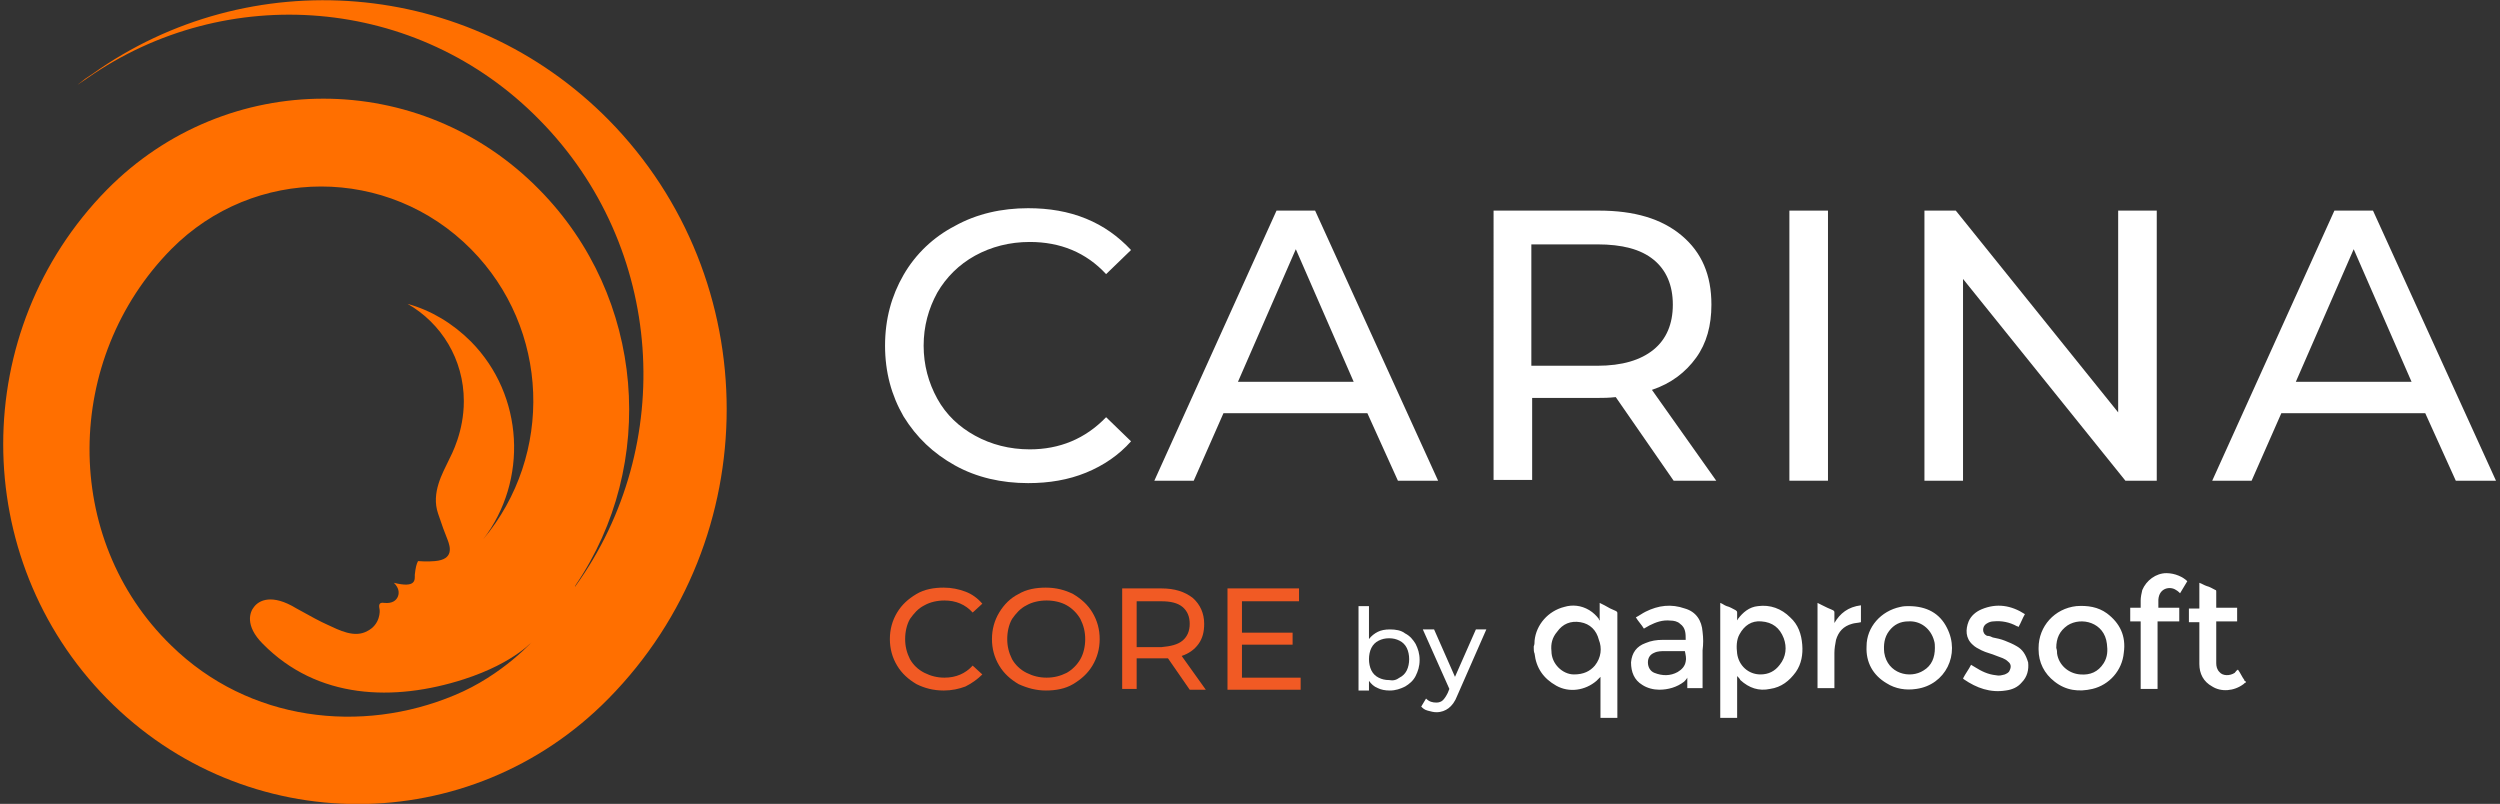
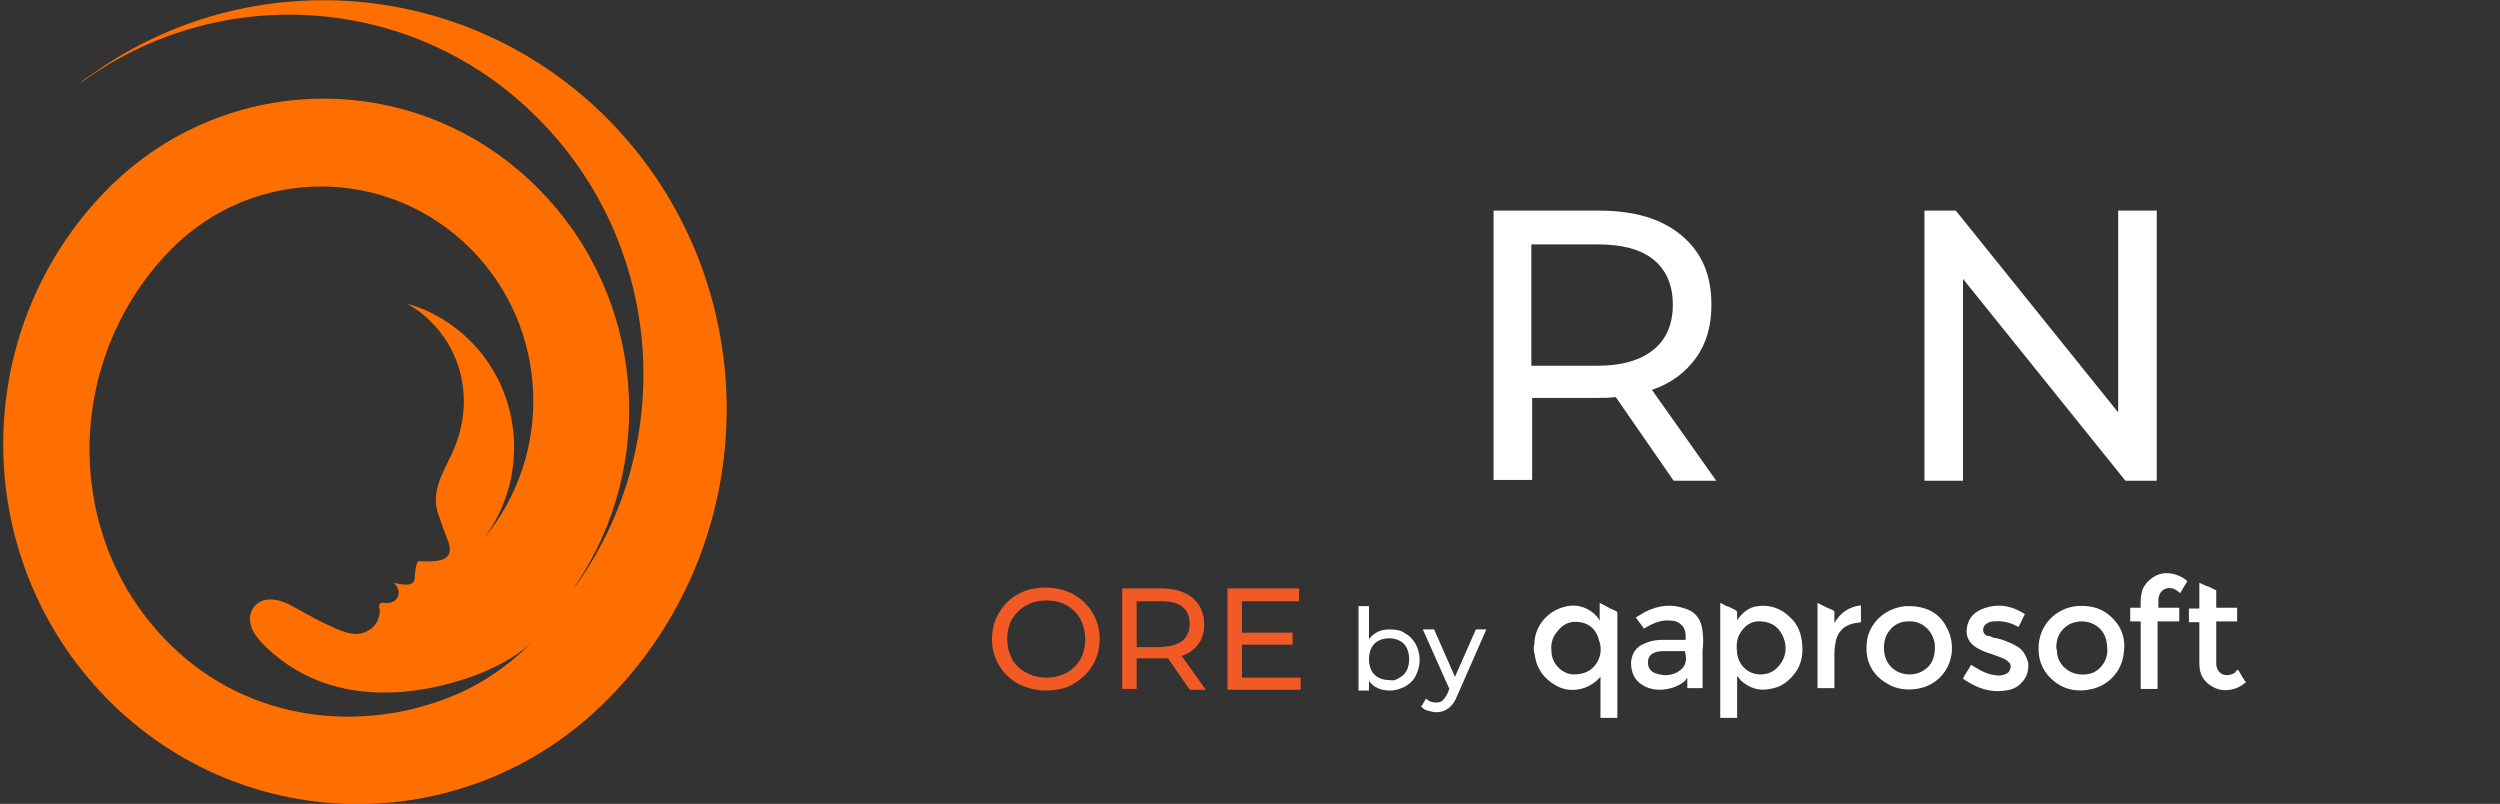
<svg xmlns="http://www.w3.org/2000/svg" version="1.1" id="Layer_1" x="0px" y="0px" viewBox="0 0 311 100" style="enable-background:new 0 0 311 100;" xml:space="preserve">
  <rect x="0" y="0" width="311" height="100" fill="#333333" stroke="none" />
  <style type="text/css">
	.st0{fill:#FF6F00;}
	.st1{fill:#FFFFFF;}
	.st2{fill:#F15A24;}
</style>
  <path class="st0" d="M13.3,23.6c14.9-15.1,39-15.1,53.8,0C80.3,37,81.8,57.8,71.6,72.8c-0.1,0.2-0.1,0.3,0,0.1  c12.6-17.5,11.1-42.2-4.5-58C51.9-0.6,28.1-2.3,10.9,9.7c-2.2,1.5-0.9,0.6-0.3,0.1c0.3-0.2,0.6-0.4,0.9-0.6  C31-4.7,58.2-2.8,75.7,14.9c19.6,19.9,19.6,52.1,0,72c-17.2,17.5-45.2,17.5-62.4,0C-3.9,69.4-3.9,41.1,13.3,23.6z M31.6,75.5  c0.6-0.8,2.2-1.7,5.3,0.2c1.6,0.9,3.1,1.7,3.8,2c1.5,0.7,3.4,1.7,5,0.8c1.6-0.8,1.6-2.5,1.5-2.8c-0.1-0.5,0-0.8,0.6-0.7  c1,0.1,1.5-0.3,1.7-0.8c0.2-0.5,0.1-1.1-0.5-1.7c2.8,0.7,2.6-0.4,2.6-1c0.1-0.9,0.2-1.3,0.4-1.7c0.3,0,1,0.1,2.1,0  c2.4-0.2,1.9-1.8,1.6-2.6c-0.4-1-0.7-1.8-1.2-3.3c-0.9-2.6,0.6-5.1,1.3-6.6c0.4-0.8,1.9-3.6,1.9-7.4c0-5.2-2.8-9.7-7-12.1  c2.9,0.8,5.6,2.4,7.9,4.7c6.6,6.7,7.1,17.3,1.5,24.6c-0.1,0.2-0.1,0.2,0,0c8.8-10.5,8.3-26.2-1.5-36.1c-10.3-10.4-27-10.4-37.3,0v0  c-13.4,13.6-13.7,36,0,49.3c9.7,9.5,23.7,11,35.2,6.2c6.1-2.5,10-7,10-7s-2.3,2.9-8.8,5C49,87.3,39.5,87,32.7,80.1  C30.4,77.8,31.1,76.1,31.6,75.5z" />
  <g>
-     <path class="st1" d="M118.8,57.9c-2.7-1.5-4.8-3.5-6.4-6.1c-1.5-2.6-2.3-5.5-2.3-8.8c0-3.3,0.8-6.2,2.3-8.8   c1.5-2.6,3.7-4.7,6.4-6.1c2.7-1.5,5.8-2.2,9.1-2.2c2.6,0,5,0.4,7.2,1.3c2.2,0.9,4,2.2,5.6,3.9l-3.1,3c-2.5-2.7-5.7-4-9.5-4   c-2.5,0-4.8,0.6-6.8,1.7c-2,1.1-3.6,2.7-4.7,4.6c-1.1,2-1.7,4.2-1.7,6.6c0,2.4,0.6,4.6,1.7,6.6c1.1,2,2.7,3.5,4.7,4.6   c2,1.1,4.3,1.7,6.8,1.7c3.7,0,6.9-1.3,9.5-4l3.1,3c-1.5,1.7-3.4,3-5.6,3.9c-2.2,0.9-4.6,1.3-7.2,1.3   C124.6,60.1,121.5,59.4,118.8,57.9z" />
-     <path class="st1" d="M170.1,51.4h-17.9l-3.7,8.4h-4.9l15.2-33.6h4.8l15.3,33.6h-5L170.1,51.4z M168.4,47.5l-7.2-16.5l-7.2,16.5   H168.4z" />
    <path class="st1" d="M208.2,59.8L201,49.4c-0.9,0.1-1.6,0.1-2.1,0.1h-8.3v10.2h-4.8V26.2h13.1c4.4,0,7.8,1,10.3,3.1   c2.5,2.1,3.7,4.9,3.7,8.6c0,2.6-0.6,4.8-1.9,6.6c-1.3,1.8-3.1,3.2-5.5,4l8,11.3H208.2z M205.7,43.5c1.6-1.3,2.4-3.2,2.4-5.6   c0-2.4-0.8-4.3-2.4-5.6c-1.6-1.3-3.9-1.9-7-1.9h-8.2v15.1h8.2C201.8,45.5,204.1,44.8,205.7,43.5z" />
-     <path class="st1" d="M222.6,26.2h4.8v33.6h-4.8V26.2z" />
    <path class="st1" d="M268.3,26.2v33.6h-3.9l-20.2-25.1v25.1h-4.8V26.2h3.9l20.2,25.1V26.2H268.3z" />
-     <path class="st1" d="M301.7,51.4h-17.9l-3.7,8.4h-4.9l15.2-33.6h4.8l15.3,33.6h-5L301.7,51.4z M300,47.5l-7.2-16.5l-7.2,16.5H300z" />
  </g>
  <g>
-     <path class="st2" d="M114,85.1c-1-0.6-1.8-1.3-2.4-2.3s-0.9-2.1-0.9-3.3c0-1.2,0.3-2.3,0.9-3.3s1.4-1.7,2.4-2.3   c1-0.6,2.2-0.8,3.4-0.8c1,0,1.9,0.2,2.7,0.5c0.8,0.3,1.5,0.8,2.1,1.5l-1.2,1.1c-0.9-1-2.1-1.5-3.5-1.5c-0.9,0-1.8,0.2-2.5,0.6   c-0.8,0.4-1.3,1-1.8,1.7c-0.4,0.7-0.6,1.6-0.6,2.5s0.2,1.7,0.6,2.5c0.4,0.7,1,1.3,1.8,1.7c0.8,0.4,1.6,0.6,2.5,0.6   c1.4,0,2.6-0.5,3.5-1.5l1.2,1.1c-0.6,0.6-1.3,1.1-2.1,1.5c-0.8,0.3-1.7,0.5-2.7,0.5C116.1,85.9,115,85.6,114,85.1z" />
    <path class="st2" d="M126.7,85.1c-1-0.6-1.8-1.3-2.4-2.3s-0.9-2.1-0.9-3.3s0.3-2.3,0.9-3.3c0.6-1,1.4-1.8,2.4-2.3   c1-0.6,2.2-0.8,3.4-0.8c1.3,0,2.4,0.3,3.4,0.8c1,0.6,1.8,1.3,2.4,2.3c0.6,1,0.9,2.1,0.9,3.3c0,1.2-0.3,2.3-0.9,3.3   c-0.6,1-1.4,1.7-2.4,2.3s-2.2,0.8-3.4,0.8C128.9,85.9,127.8,85.6,126.7,85.1z M132.7,83.7c0.7-0.4,1.3-1,1.7-1.7   c0.4-0.7,0.6-1.6,0.6-2.5s-0.2-1.7-0.6-2.5c-0.4-0.7-1-1.3-1.7-1.7c-0.7-0.4-1.6-0.6-2.5-0.6s-1.8,0.2-2.5,0.6   c-0.8,0.4-1.3,1-1.8,1.7c-0.4,0.7-0.6,1.6-0.6,2.5s0.2,1.7,0.6,2.5c0.4,0.7,1,1.3,1.8,1.7s1.6,0.6,2.5,0.6S131.9,84.1,132.7,83.7z" />
    <path class="st2" d="M148,85.8l-2.7-3.9c-0.3,0-0.6,0-0.8,0h-3.1v3.8h-1.8V73.2h4.9c1.6,0,2.9,0.4,3.9,1.2c0.9,0.8,1.4,1.9,1.4,3.2   c0,1-0.2,1.8-0.7,2.5c-0.5,0.7-1.2,1.2-2.1,1.5l3,4.2H148z M147.1,79.7c0.6-0.5,0.9-1.2,0.9-2.1c0-0.9-0.3-1.6-0.9-2.1   c-0.6-0.5-1.5-0.7-2.6-0.7h-3.1v5.7h3.1C145.6,80.4,146.5,80.2,147.1,79.7z" />
    <path class="st2" d="M161.8,84.2v1.6h-9.1V73.2h8.9v1.6h-7.1v3.9h6.3v1.5h-6.3v4.1H161.8z" />
    <path class="st1" d="M174.8,78.8c0.6,0.3,1,0.8,1.3,1.3c0.3,0.6,0.5,1.2,0.5,2s-0.2,1.4-0.5,2c-0.3,0.6-0.8,1-1.3,1.3   c-0.6,0.3-1.2,0.5-1.9,0.5c-0.6,0-1.1-0.1-1.5-0.3c-0.5-0.2-0.8-0.5-1.1-0.9v1.2H169V75.4h1.3v4.1c0.3-0.4,0.7-0.7,1.1-0.9   c0.4-0.2,0.9-0.3,1.5-0.3C173.6,78.3,174.3,78.4,174.8,78.8z M174.1,84.3c0.4-0.2,0.7-0.5,0.9-0.9c0.2-0.4,0.3-0.9,0.3-1.4   s-0.1-1-0.3-1.4c-0.2-0.4-0.5-0.7-0.9-0.9c-0.4-0.2-0.8-0.3-1.3-0.3c-0.5,0-0.9,0.1-1.3,0.3c-0.4,0.2-0.7,0.5-0.9,0.9   c-0.2,0.4-0.3,0.9-0.3,1.4s0.1,1,0.3,1.4c0.2,0.4,0.5,0.7,0.9,0.9s0.8,0.3,1.3,0.3C173.3,84.7,173.7,84.6,174.1,84.3z" />
    <path class="st1" d="M184.9,78.3l-3.6,8.2c-0.3,0.8-0.7,1.3-1.1,1.6s-0.9,0.5-1.5,0.5c-0.4,0-0.7-0.1-1.1-0.2s-0.6-0.3-0.8-0.5   l0.6-1c0.4,0.4,0.8,0.5,1.3,0.5c0.3,0,0.6-0.1,0.8-0.3c0.2-0.2,0.4-0.5,0.6-0.9l0.2-0.5l-3.3-7.4h1.4l2.6,5.9l2.6-5.9H184.9z" />
  </g>
  <g>
    <g>
      <path class="st1" d="M201.2,76.3c0-0.1,0-0.2-0.2-0.3c-0.5-0.2-0.9-0.4-1.4-0.7c-0.2-0.1-0.4-0.2-0.6-0.3v2.2    c-0.1-0.1-0.1-0.1-0.1-0.2c-0.3-0.4-0.7-0.8-1.2-1.1c-1-0.6-2.1-0.7-3.1-0.4c-2,0.5-3.5,2.2-3.7,4.2c0,0.2,0,0.5-0.1,0.7v0.2    c0,0.2,0,0.5,0.1,0.7c0.2,1.8,1.1,3.1,2.7,4c1.6,0.9,3.6,0.6,5-0.6c0.2-0.2,0.3-0.3,0.5-0.5v0.2c0,1.6,0,3.1,0,4.7    c0,0.1,0,0.1,0,0.2h2.1c0-0.1,0-0.2,0-0.2C201.2,84.8,201.2,80.5,201.2,76.3z M198.4,82.8c-0.6,0.7-1.4,1.1-2.6,1.1    c-1.4,0-2.8-1.3-2.8-2.9c-0.1-0.9,0.1-1.7,0.7-2.4c0.7-1,1.7-1.4,2.9-1.2c1.2,0.2,2,1,2.3,2.2C199.3,80.6,199.2,81.8,198.4,82.8z     M279.2,84.6c-0.3-0.4-0.5-0.9-0.8-1.3c-0.2,0.1-0.3,0.3-0.4,0.4c-0.6,0.4-1.5,0.4-1.9-0.1c-0.3-0.3-0.4-0.7-0.4-1.1    c0-1.7,0-3.3,0-5c0-0.1,0-0.1,0-0.2h2.6v-1.7h-2.6c0-0.7,0-1.3,0-2c0-0.1,0-0.2-0.1-0.2c-0.4-0.2-0.7-0.4-1.1-0.5    c-0.3-0.1-0.6-0.3-0.9-0.4v3.2h-1.3v1.7h1.3c0,0.1,0,0.2,0,0.2c0,1.7,0,3.4,0,5c0,1.2,0.5,2.2,1.6,2.8c1.1,0.7,2.7,0.6,3.9-0.3    c0.1-0.1,0.2-0.2,0.3-0.2v-0.1C279.2,84.7,279.2,84.7,279.2,84.6z M211.8,78.6c-0.1-1.4-0.8-2.5-2.2-2.9c-1.7-0.6-3.3-0.4-4.9,0.4    c-0.4,0.2-0.8,0.5-1.2,0.7c0.3,0.5,0.7,0.9,1,1.4c0.2-0.1,0.5-0.3,0.7-0.4c0.8-0.4,1.6-0.7,2.6-0.6c0.4,0,0.9,0.1,1.2,0.4    c0.7,0.5,0.7,1.2,0.7,2h-0.2c-0.9,0-1.8,0-2.7,0c-0.7,0-1.4,0.1-2.1,0.4c-1.1,0.4-1.7,1.2-1.8,2.4c0,1.2,0.4,2.2,1.4,2.8    c0.6,0.4,1.4,0.6,2.1,0.6c1.1,0,2.2-0.3,3.1-1c0.1-0.1,0.3-0.3,0.4-0.5v1.3h1.9v-0.2c0-1.5,0-3,0-4.5    C211.9,80.1,211.9,79.4,211.8,78.6z M209.7,82.3c-0.1,0.6-0.5,1-1,1.3c-0.9,0.5-1.9,0.5-2.9,0.1c-0.5-0.2-0.8-0.7-0.8-1.3    c0-0.6,0.3-1,0.8-1.2c0.4-0.2,0.9-0.2,1.3-0.2l2.4,0c0,0,0.1,0,0.1,0C209.7,81.5,209.8,81.9,209.7,82.3z M250.9,80.4    c-0.5-0.3-1-0.5-1.5-0.7c-0.5-0.2-1-0.3-1.5-0.4c-0.2-0.1-0.4-0.2-0.7-0.2c-0.7-0.3-0.6-1.2-0.1-1.5c0.3-0.2,0.6-0.3,0.9-0.3    c1-0.1,2,0.1,2.9,0.6c0.1,0,0.2,0.1,0.2,0.1c0.3-0.5,0.5-1.1,0.8-1.6c-1.7-1.1-3.5-1.4-5.4-0.6c-0.7,0.3-1.3,0.8-1.6,1.5    c-0.4,1-0.4,2.1,0.5,2.9c0.3,0.3,0.7,0.5,1.1,0.7c0.6,0.3,1.2,0.4,1.9,0.7c0.5,0.2,1,0.3,1.4,0.7c0.4,0.3,0.4,0.7,0.2,1.1    c-0.1,0.3-0.4,0.4-0.6,0.5c-0.4,0.1-0.7,0.2-1.1,0.1c-1-0.1-1.8-0.5-2.6-1c-0.2-0.1-0.3-0.2-0.5-0.3c-0.3,0.6-0.7,1.1-1,1.7    c0,0,0,0,0.1,0.1c1.6,1.1,3.3,1.7,5.2,1.4c0.8-0.1,1.5-0.4,2-1c0.7-0.7,0.9-1.6,0.8-2.5C252,81.4,251.6,80.8,250.9,80.4z     M266.5,73.4c-0.1,0.4-0.2,0.9-0.2,1.3c0,0.3,0,0.6,0,0.9H265v1.7h1.3v8.4h2.1v-8.4h2.7v-1.7h-2.6c0-0.3,0-0.7,0-1    c0.1-1.5,1.5-1.7,2.2-1.2c0.2,0.1,0.4,0.3,0.5,0.4c0.3-0.5,0.6-1,0.9-1.5c-0.5-0.5-1.5-1-2.6-1C268.2,71.3,267,72.2,266.5,73.4z     M228.2,77.5c0-0.5,0-0.9,0-1.3c0-0.1,0-0.2-0.2-0.3c-0.5-0.2-0.9-0.4-1.3-0.6c-0.2-0.1-0.4-0.2-0.6-0.3v10.6h2.1v-4.4    c0-0.5,0.1-1.1,0.2-1.6c0.3-1,0.9-1.7,2-2c0.3-0.1,0.7-0.1,1.1-0.2v-2.1C229.9,75.5,228.9,76.3,228.2,77.5z M218.7,75.4    c-1.1,0.1-1.9,0.8-2.5,1.6c0,0.1-0.1,0.1-0.1,0.2c0-0.3,0-0.7,0-1c0-0.2-0.1-0.2-0.2-0.3c-0.4-0.2-0.7-0.4-1.1-0.5    c-0.3-0.1-0.5-0.3-0.8-0.4v0.3c0,4.6,0,9.2,0,13.8c0,0.1,0,0.1,0,0.2h2.1c0,0,0-0.1,0-0.1c0-1.6,0-3.2,0-4.9c0,0,0-0.1,0-0.2    c0.2,0.2,0.3,0.3,0.4,0.5c1.1,1,2.3,1.4,3.7,1.1c1.4-0.2,2.4-1,3.2-2.1c0.7-1,0.9-2.2,0.8-3.4c-0.1-1.3-0.5-2.5-1.5-3.4    C221.6,75.7,220.2,75.2,218.7,75.4z M221.4,82.7c-0.6,0.8-1.4,1.2-2.4,1.2c-1.5,0-2.7-1.1-2.9-2.6c-0.1-0.8-0.1-1.7,0.3-2.4    c0.6-1.1,1.5-1.7,2.7-1.6c1.4,0.1,2.3,0.8,2.8,2.1C222.3,80.5,222.2,81.7,221.4,82.7z M237.4,75.4c-0.2,0-0.6,0-1,0.1    c-2.4,0.5-4.2,2.5-4.2,4.9c-0.1,2,0.8,3.6,2.5,4.6c1.1,0.7,2.4,0.9,3.7,0.7c3.6-0.5,5.5-4.3,3.8-7.6    C241.3,76.3,239.7,75.4,237.4,75.4z M239.3,83.4c-1.7,1.1-4.5,0.4-4.9-2.2c-0.1-1,0-1.9,0.6-2.7c0.6-0.8,1.4-1.2,2.4-1.2    c1.5-0.1,2.8,0.9,3.2,2.4c0.1,0.3,0.1,0.6,0.1,0.9C240.7,81.8,240.3,82.8,239.3,83.4z M262.1,76.3c-1.1-0.8-2.4-1-3.8-0.9    c-2.7,0.3-4.7,2.5-4.7,5.2c0,0,0,0.1,0,0.2c0,1.6,0.7,3,2,4c1.4,1.1,3,1.3,4.7,0.9c2.1-0.5,3.7-2.3,3.9-4.5    C264.5,79.1,263.7,77.5,262.1,76.3z M261.7,82.5c-0.7,1.1-1.7,1.5-2.9,1.4c-1.5-0.1-2.7-1.2-2.9-2.6c0-0.2,0-0.4-0.1-0.7    c0-1.2,0.4-2.1,1.4-2.8c1.7-1.1,4.6-0.4,4.9,2.3C262.2,80.9,262.2,81.7,261.7,82.5z" />
    </g>
  </g>
</svg>